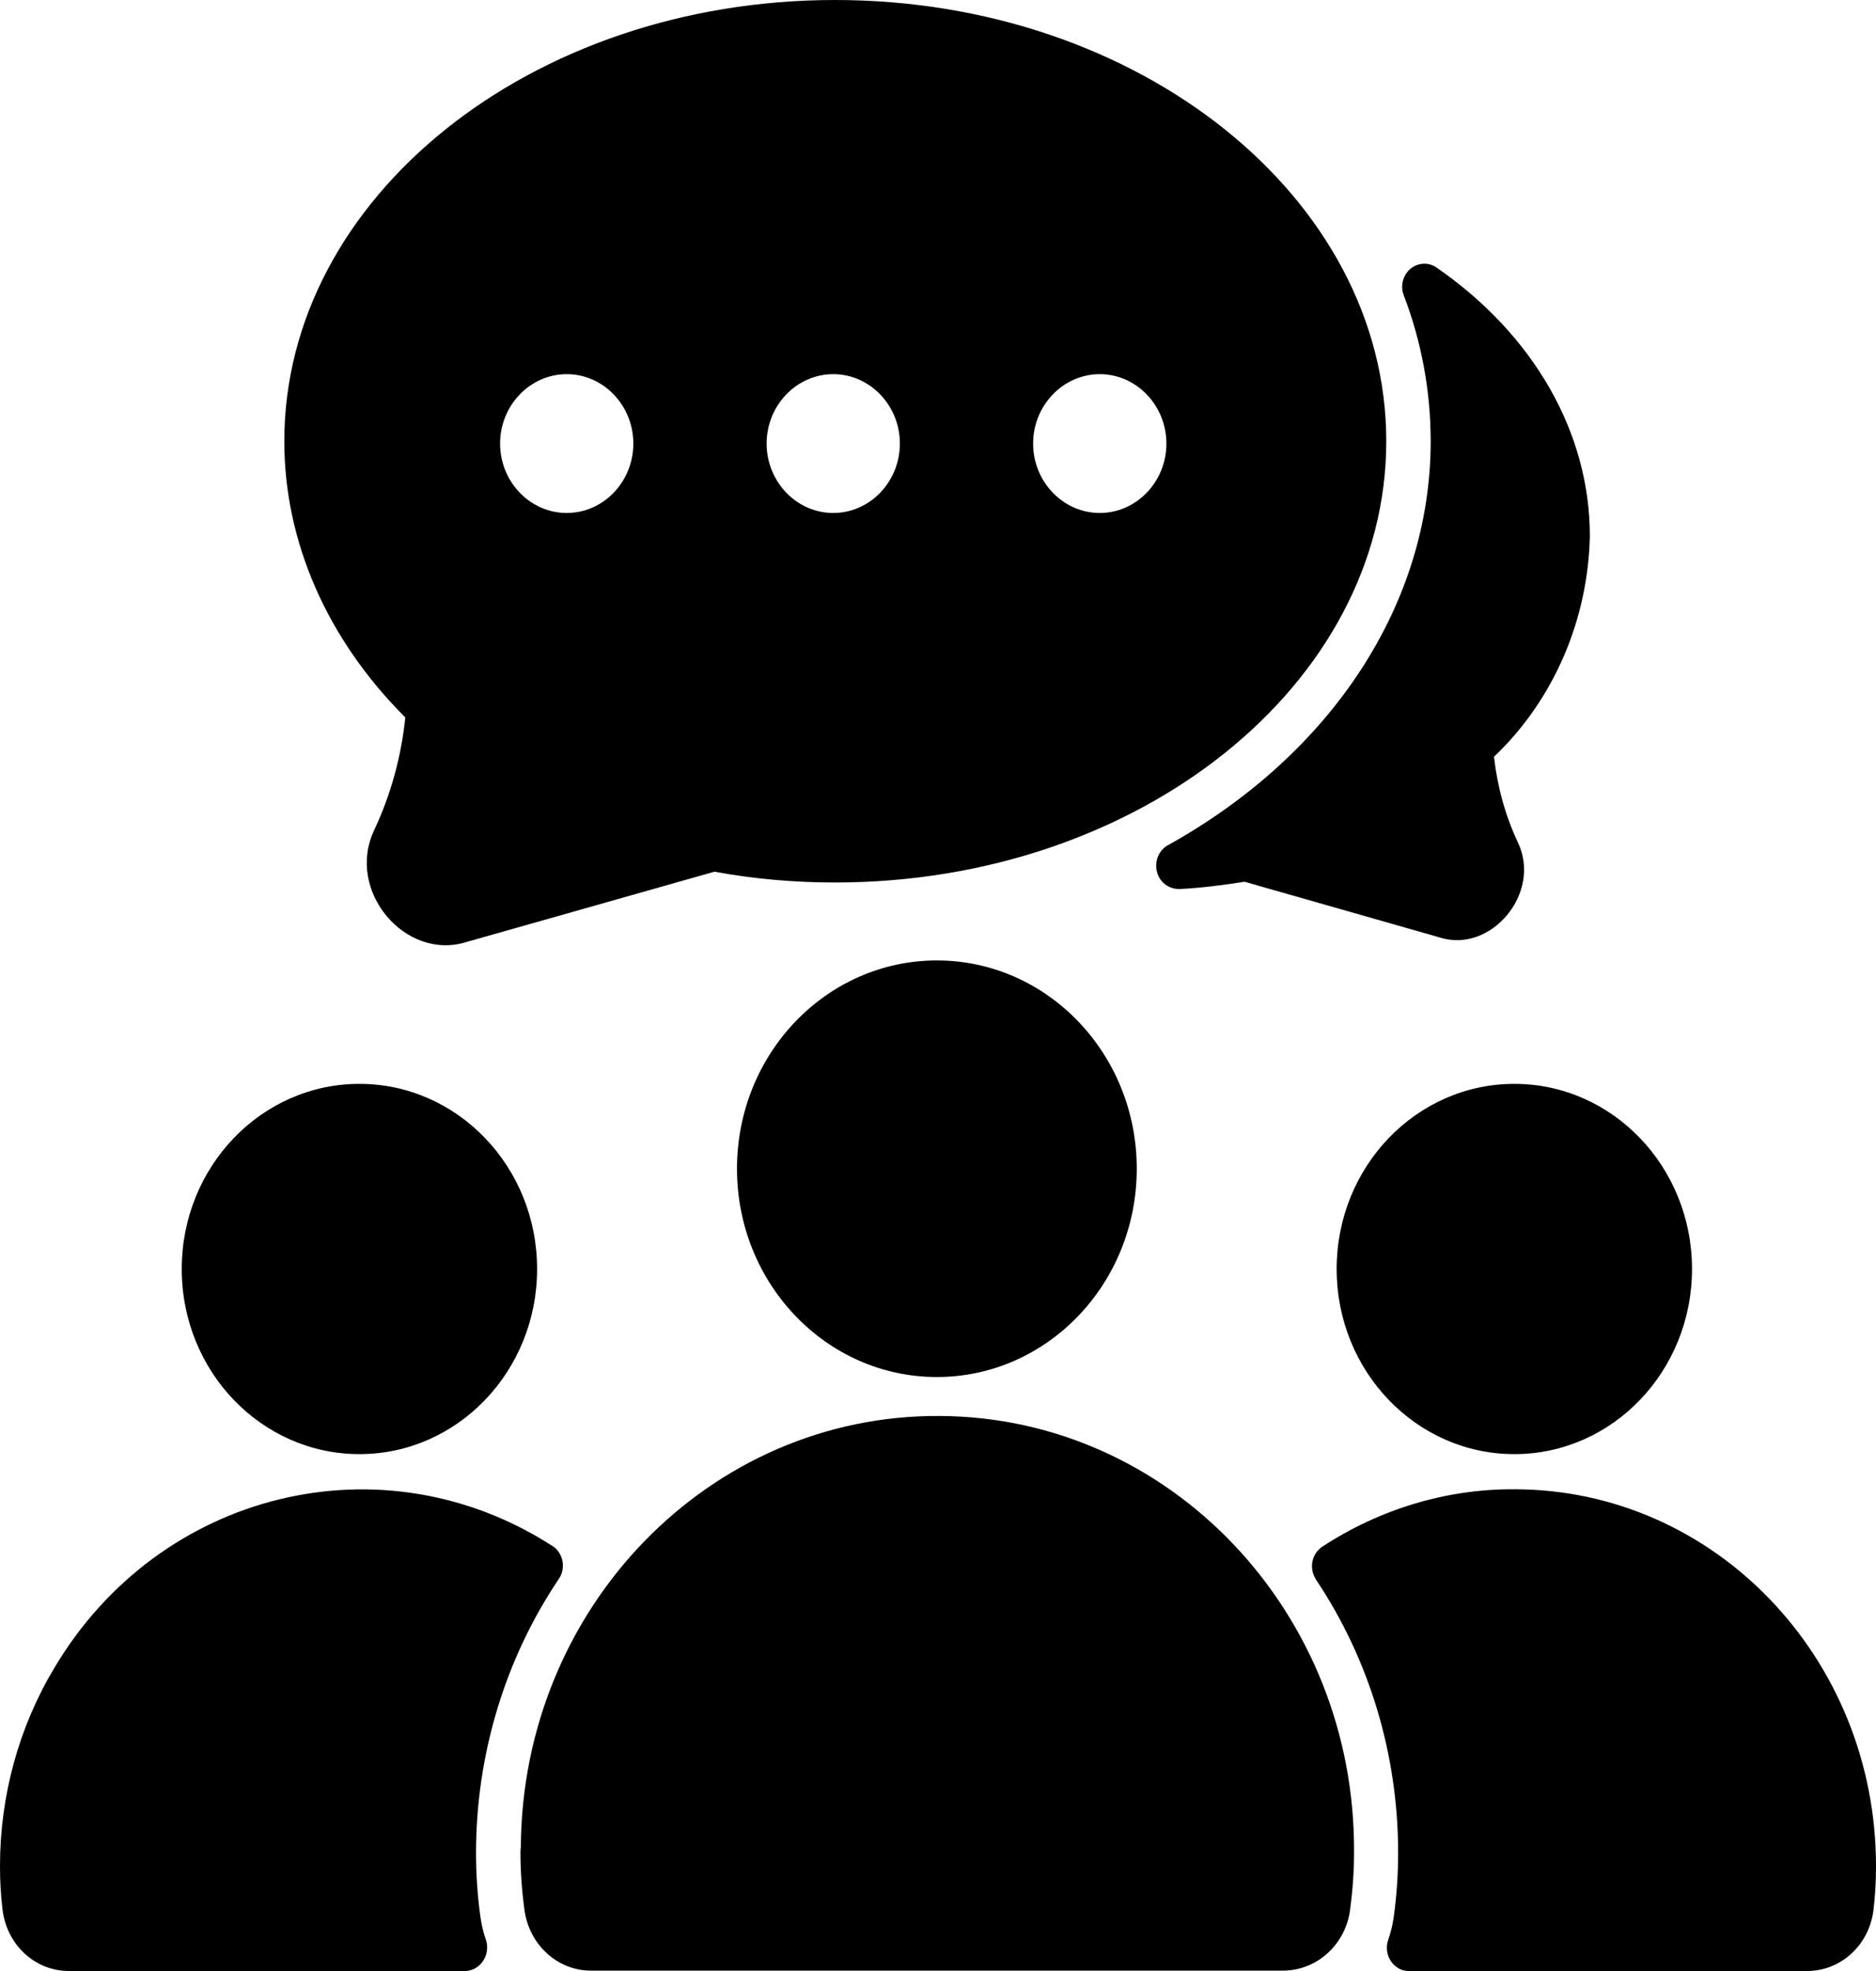
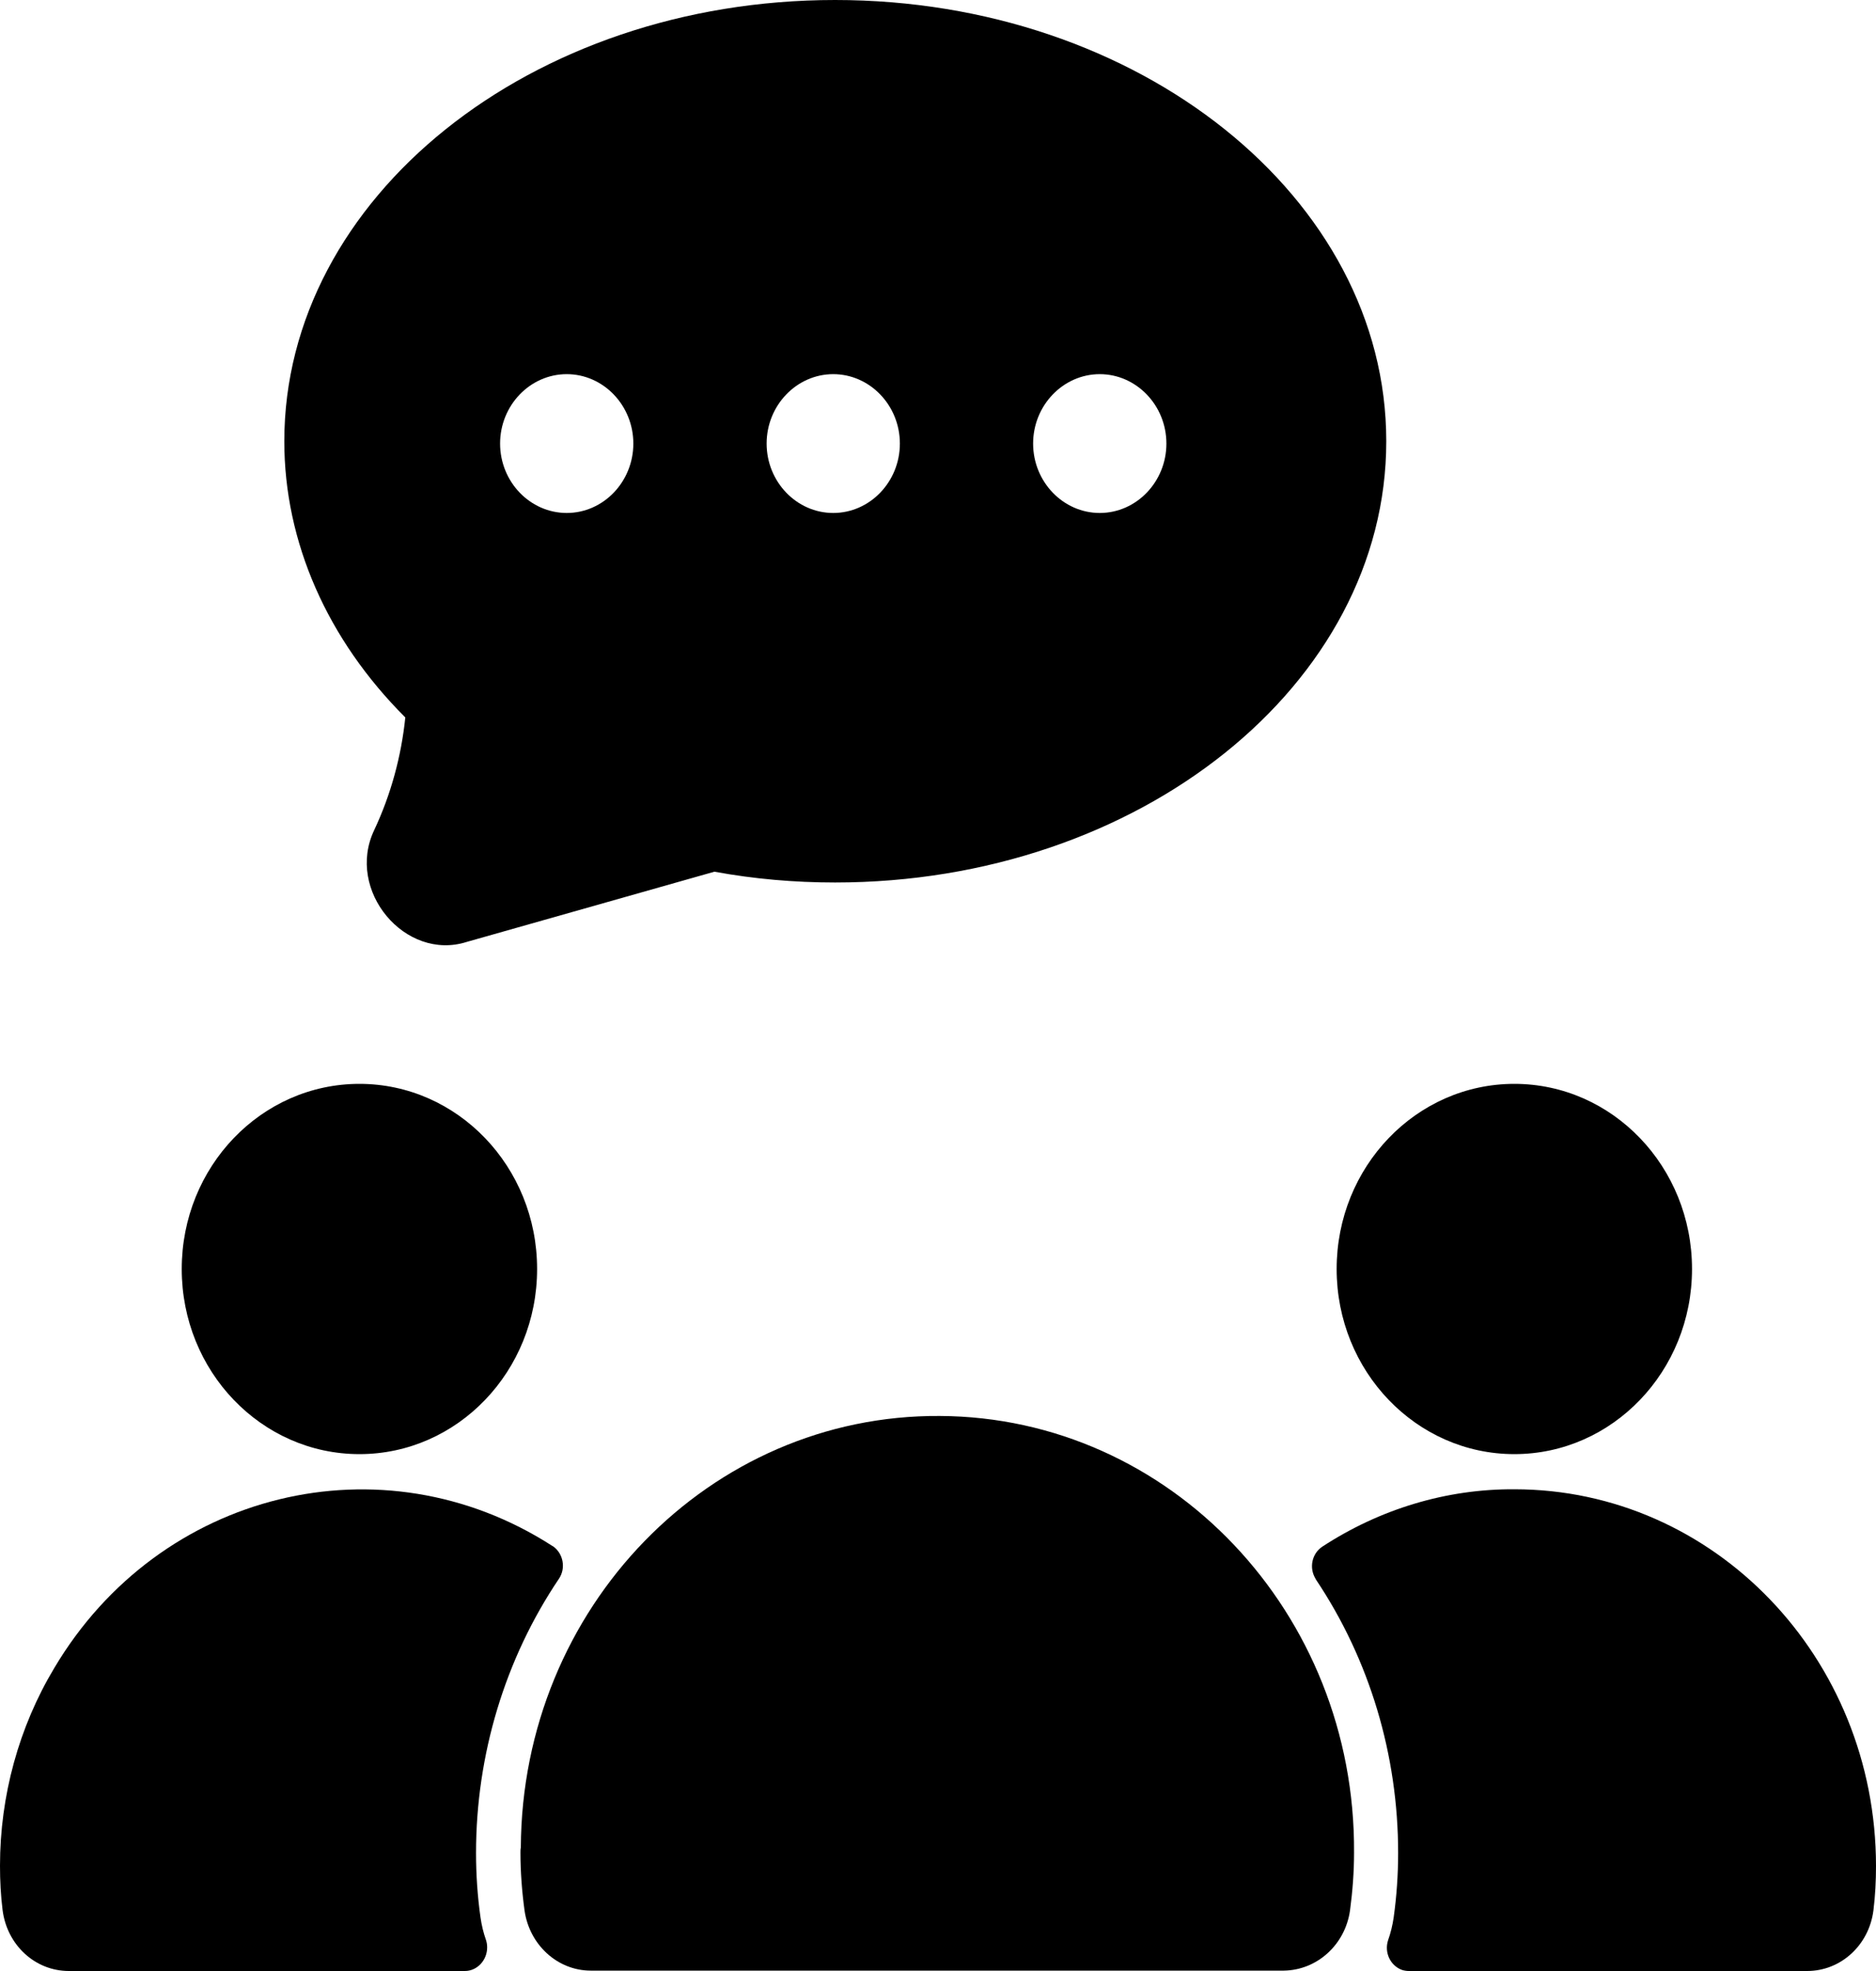
<svg xmlns="http://www.w3.org/2000/svg" width="40" height="42" viewBox="0 0 40 42" fill="none">
  <g clip-path="url(#clip0_286_452)">
-     <path d="M19.976 29.343C22.33 29.343 24.238 27.355 24.238 24.904C24.238 22.453 22.33 20.466 19.976 20.466C17.622 20.466 15.714 22.453 15.714 24.904C15.714 27.355 17.622 29.343 19.976 29.343Z" fill="black" />
    <path d="M32.289 30.986C34.381 30.986 36.077 29.22 36.077 27.041C36.077 24.862 34.381 23.096 32.289 23.096C30.197 23.096 28.5 24.862 28.5 27.041C28.5 29.22 30.197 30.986 32.289 30.986Z" fill="black" />
    <path d="M7.664 30.986C9.756 30.986 11.452 29.22 11.452 27.041C11.452 24.862 9.756 23.096 7.664 23.096C5.571 23.096 3.875 24.862 3.875 27.041C3.875 29.22 5.571 30.986 7.664 30.986Z" fill="black" />
    <path d="M1.468 42H9.913C10.174 42 10.387 41.77 10.387 41.498C10.387 41.441 10.379 41.392 10.363 41.342C10.308 41.186 10.268 41.022 10.245 40.857C10.181 40.405 10.15 39.945 10.15 39.485C10.15 37.397 10.766 35.35 11.918 33.641C12.068 33.419 12.013 33.107 11.792 32.95C11.784 32.95 11.784 32.942 11.776 32.942C8.153 30.608 3.402 31.767 1.16 35.539C0.403 36.797 0 38.268 0 39.756C0 40.077 0.016 40.389 0.055 40.701C0.15 41.449 0.75 42 1.468 42Z" fill="black" />
    <path d="M28.192 32.959C27.971 33.107 27.908 33.411 28.05 33.641C28.05 33.65 28.058 33.65 28.058 33.658C29.203 35.367 29.811 37.398 29.811 39.485C29.811 39.945 29.779 40.406 29.716 40.858C29.692 41.022 29.653 41.187 29.597 41.343C29.511 41.606 29.645 41.885 29.89 41.976C29.937 41.992 29.992 42 30.039 42H38.532C39.25 42 39.85 41.45 39.945 40.71C39.984 40.398 40 40.077 40 39.765C40 35.326 36.551 31.735 32.289 31.735C30.845 31.726 29.424 32.154 28.192 32.959Z" fill="black" />
    <path d="M11.097 39.477C11.097 39.888 11.129 40.307 11.184 40.709C11.287 41.441 11.886 41.992 12.597 41.992H27.372C28.082 41.983 28.682 41.441 28.785 40.709C28.84 40.299 28.871 39.888 28.871 39.477C28.903 34.364 24.949 30.197 20.039 30.173C15.13 30.14 11.129 34.258 11.105 39.37C11.097 39.403 11.097 39.444 11.097 39.477Z" fill="black" />
-     <path d="M30.505 9.403C30.505 12.855 28.406 16.068 24.893 18.016C24.665 18.148 24.586 18.452 24.712 18.69C24.799 18.855 24.964 18.945 25.146 18.945C25.612 18.92 26.077 18.863 26.535 18.789L30.687 19.973C31.784 20.334 32.889 19.027 32.36 17.942C32.092 17.367 31.926 16.759 31.855 16.126C33.125 14.918 33.859 13.216 33.899 11.425C33.899 9.222 32.707 7.134 30.623 5.696C30.402 5.548 30.102 5.622 29.968 5.852C29.889 5.983 29.874 6.148 29.929 6.288C30.308 7.274 30.505 8.334 30.505 9.403Z" fill="black" />
    <path d="M8.642 15.288C8.556 16.118 8.335 16.931 7.979 17.688C7.364 18.978 8.642 20.49 9.953 20.071L15.233 18.575C16.085 18.732 16.945 18.805 17.806 18.805C24.286 18.805 29.558 14.589 29.558 9.403C29.558 4.216 24.294 0 17.806 0C11.318 0 6.062 4.216 6.062 9.403C6.062 11.548 6.977 13.627 8.642 15.288ZM23.449 7.973C24.23 7.973 24.87 8.638 24.87 9.452C24.87 10.266 24.23 10.931 23.449 10.931C22.668 10.931 22.028 10.266 22.028 9.452C22.028 8.638 22.668 7.973 23.449 7.973ZM17.766 7.973C18.548 7.973 19.187 8.638 19.187 9.452C19.187 10.266 18.548 10.931 17.766 10.931C16.985 10.931 16.346 10.266 16.346 9.452C16.346 8.638 16.985 7.973 17.766 7.973ZM12.084 7.973C12.865 7.973 13.504 8.638 13.504 9.452C13.504 10.266 12.865 10.931 12.084 10.931C11.302 10.931 10.663 10.266 10.663 9.452C10.663 8.638 11.302 7.973 12.084 7.973Z" fill="black" />
  </g>
  <defs>
    <clipPath id="clip0_286_452">
      <rect width="40" height="42" fill="white" />
    </clipPath>
  </defs>
</svg>